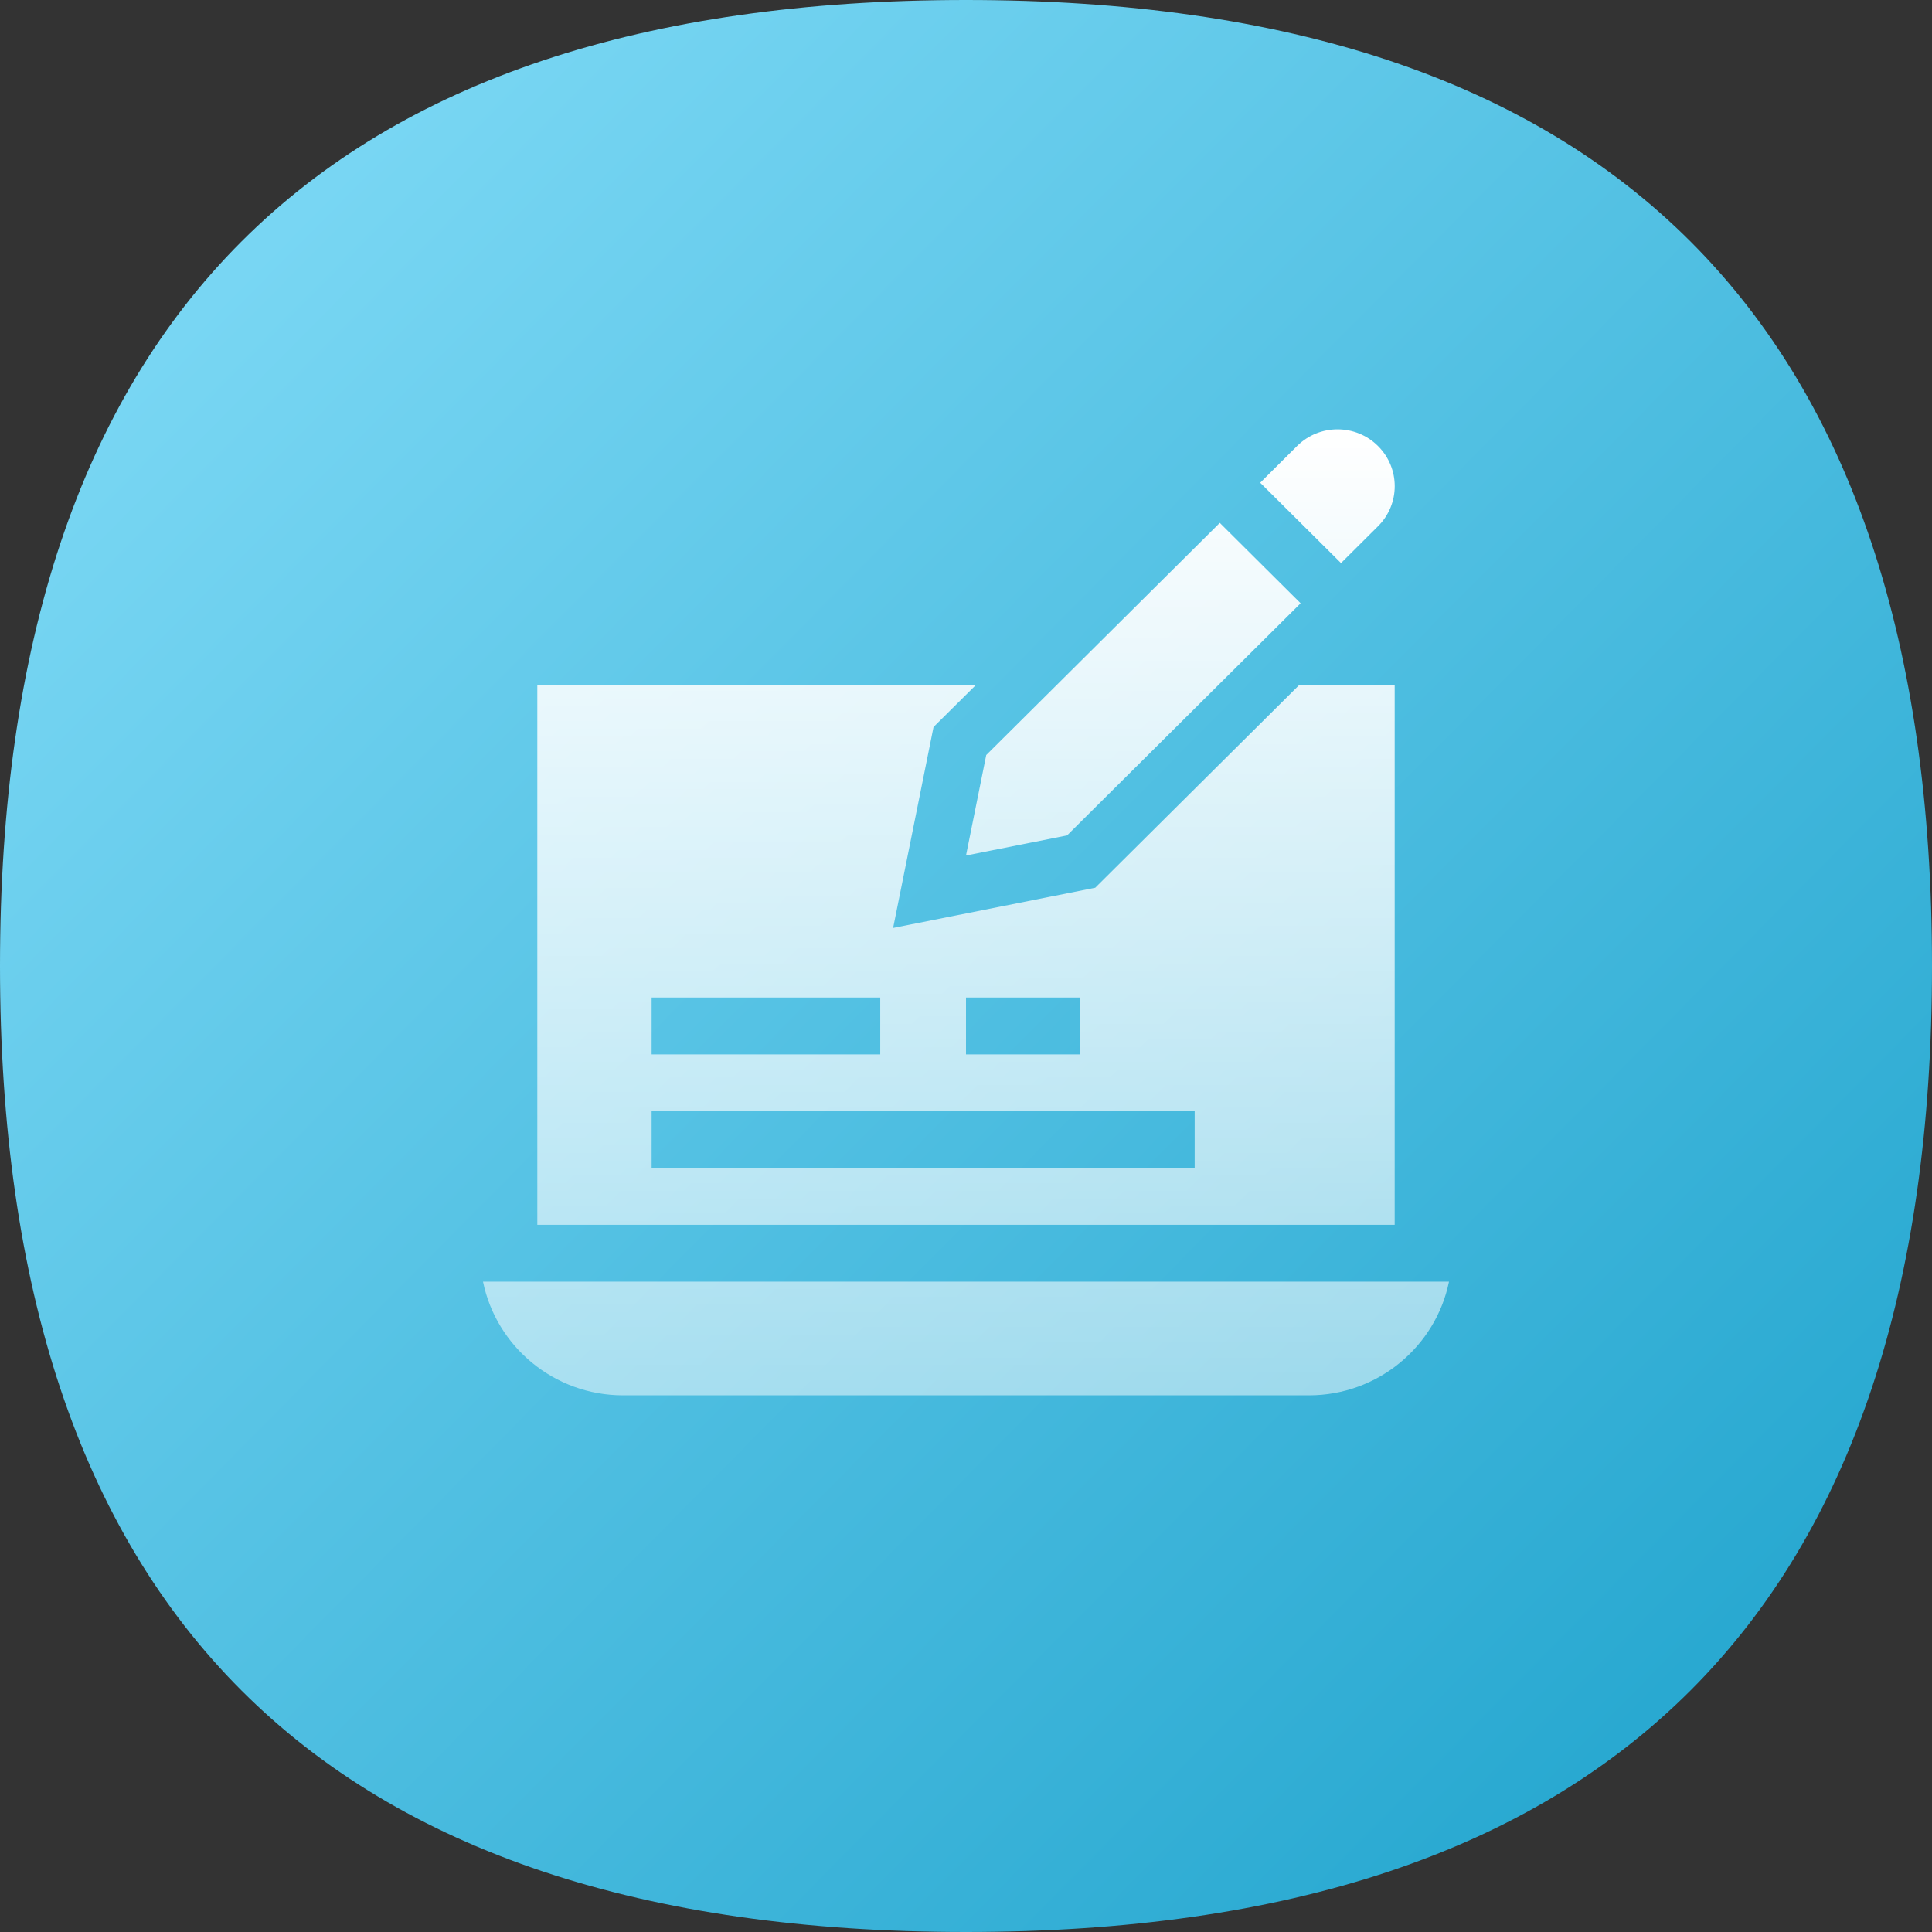
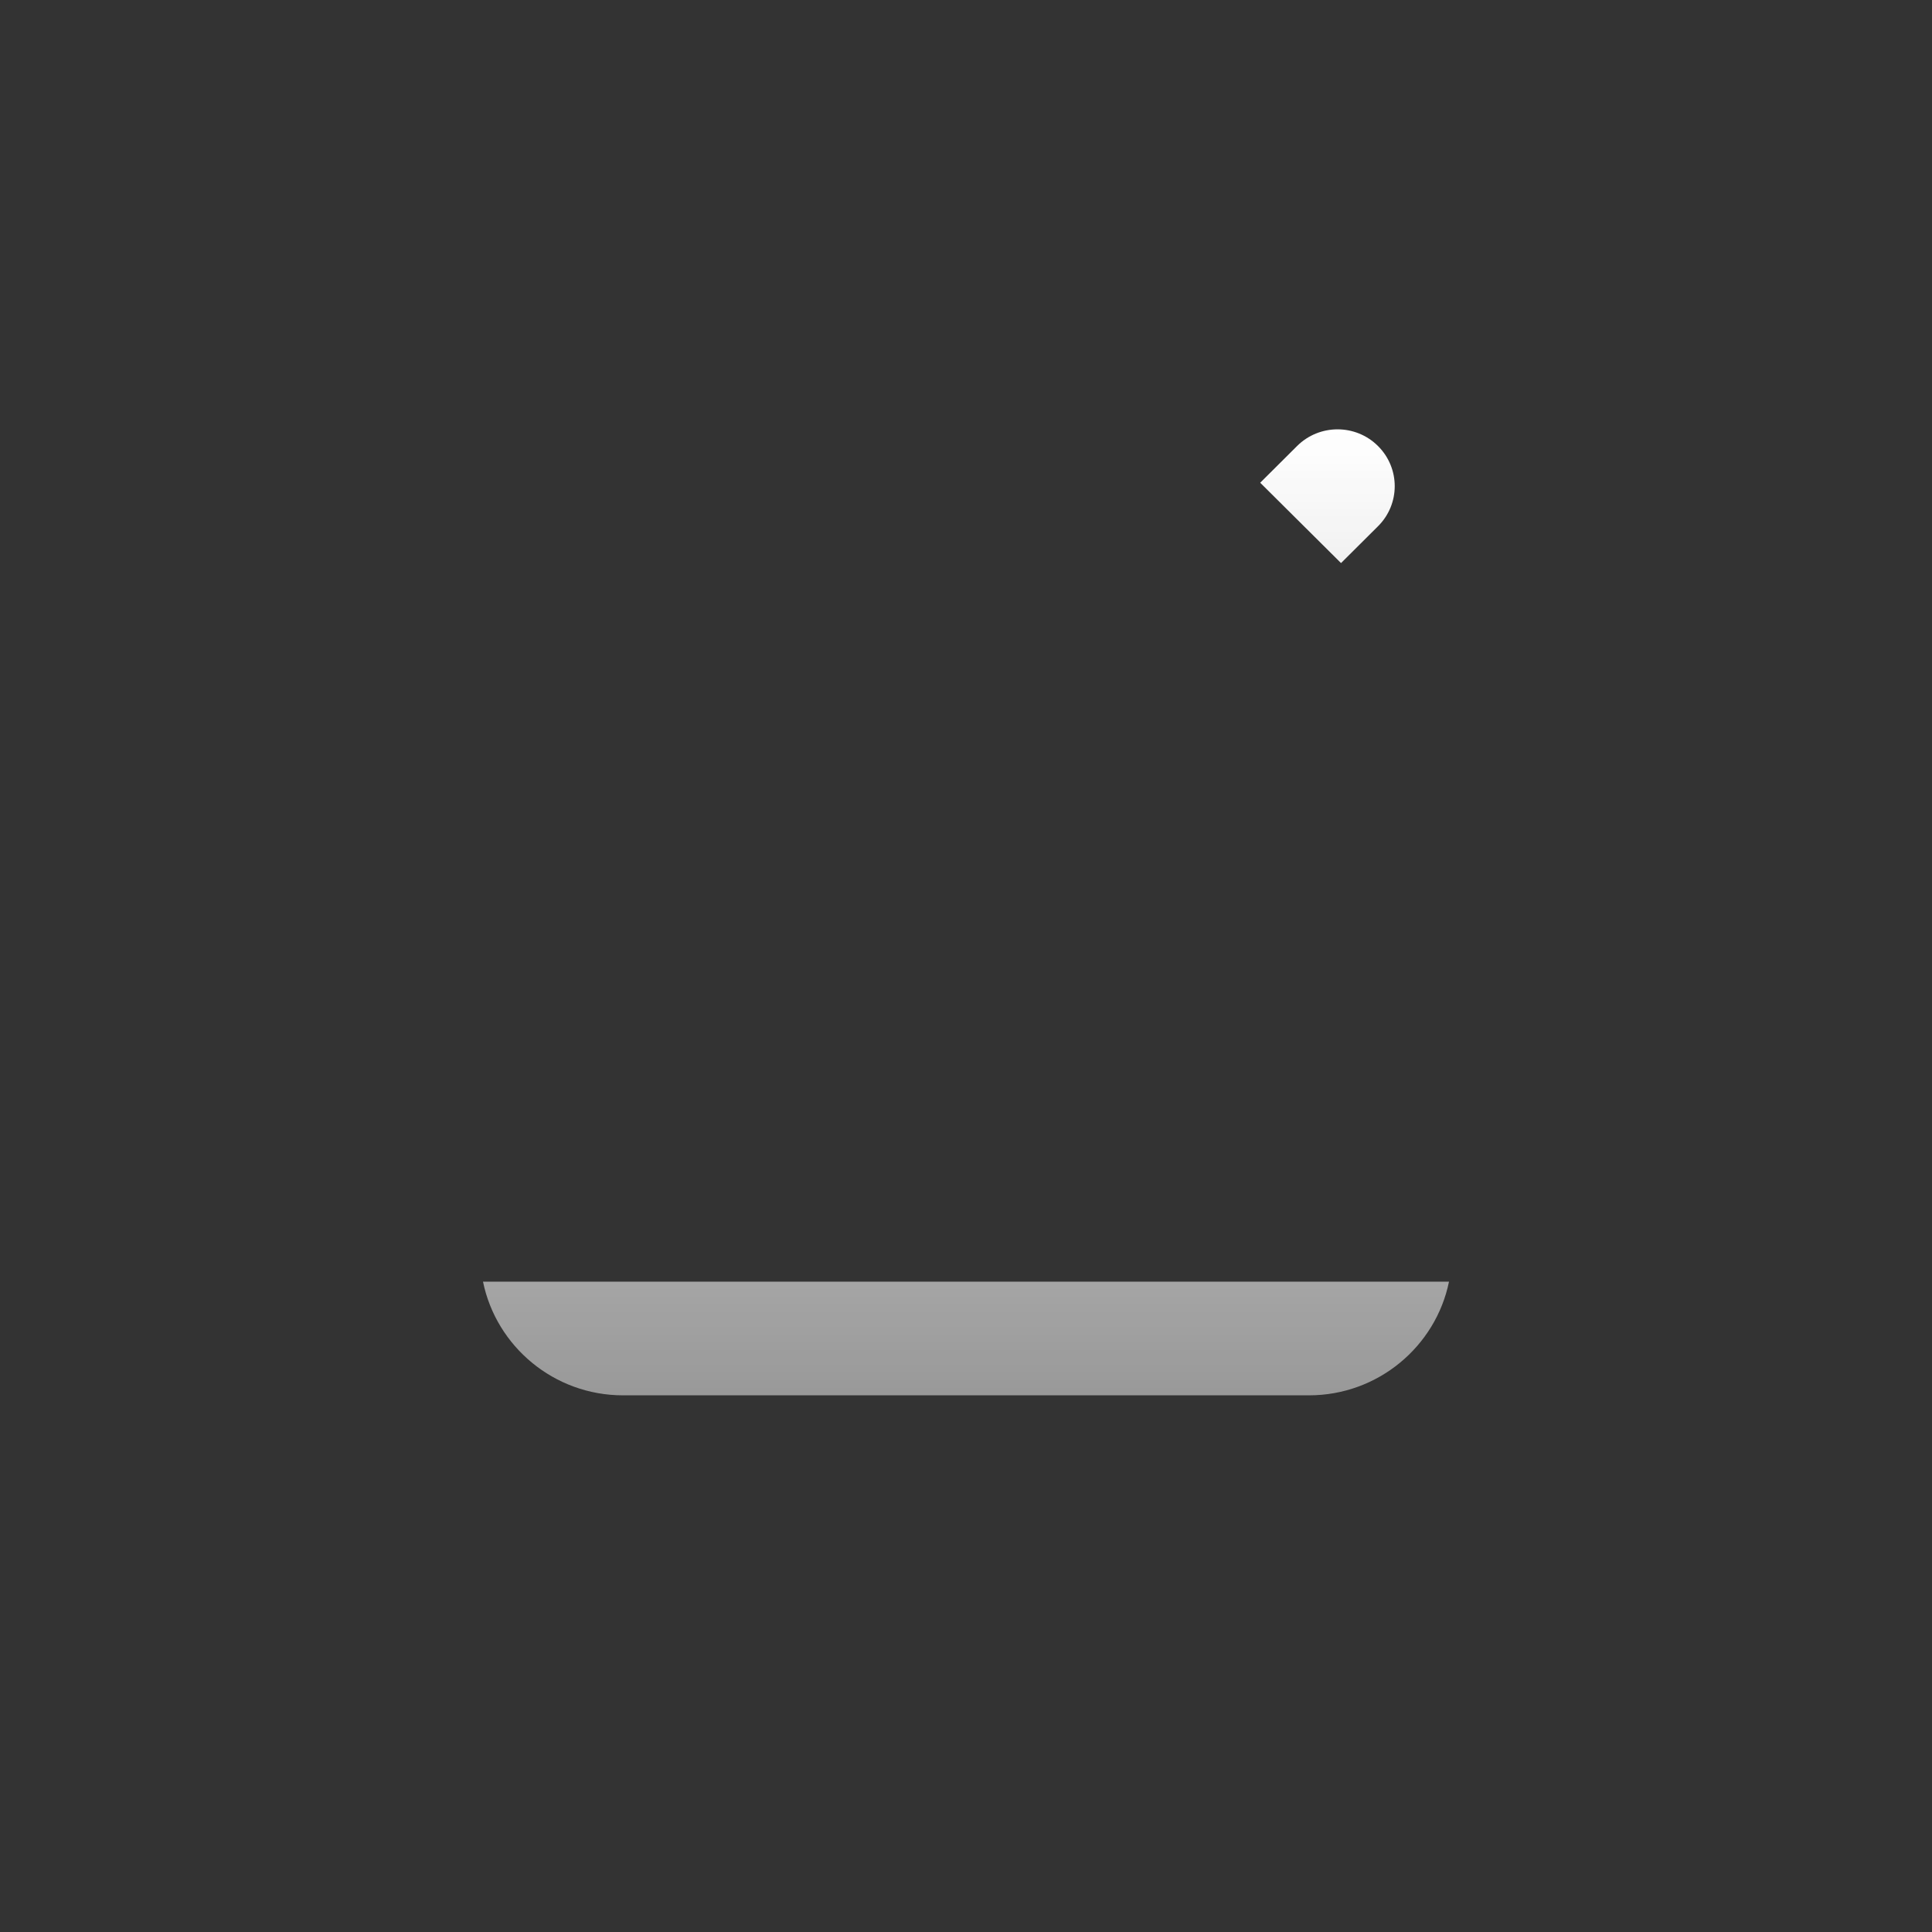
<svg xmlns="http://www.w3.org/2000/svg" width="36" height="36" viewBox="0 0 36 36" fill="none">
  <rect x="0" y="0" width="36" height="36" fill="#333333" stroke="none" />
-   <path d="M36 18C36 30 30 36 18 36C6 36 0 30 0 18C0 6 6 0 18 0C30 0 36 6 36 18Z" fill="url(#paint0_linear_4831_11109)" />
-   <path d="M25.988 12.765H24.208C24.146 12.827 20.413 16.537 20.408 16.542L16.642 17.291L17.395 13.547L18.183 12.765H10.012V22.823H25.988V12.765ZM18 18.588H20.13V19.647H18V18.588ZM12.142 18.588H16.402V19.647H12.142V18.588ZM22.261 21.765H12.142V20.706H22.261V21.765Z" fill="url(#paint1_linear_4831_11109)" />
-   <path d="M19.883 15.567C19.924 15.526 24.23 11.245 24.235 11.241L22.729 9.743C22.251 10.218 18.72 13.728 18.377 14.069L18 15.941L19.883 15.567Z" fill="url(#paint2_linear_4831_11109)" />
  <path d="M25.676 9.807C26.093 9.394 26.093 8.724 25.676 8.31C25.261 7.897 24.586 7.897 24.17 8.31L23.482 8.995L24.988 10.492L25.676 9.807Z" fill="url(#paint3_linear_4831_11109)" />
  <path d="M9 23.882C9.247 25.089 10.323 26 11.609 26H24.391C25.677 26 26.753 25.089 27 23.882H9Z" fill="url(#paint4_linear_4831_11109)" />
  <defs>
    <linearGradient id="paint0_linear_4831_11109" x1="4.728" y1="4.812" x2="36.122" y2="35.875" gradientUnits="userSpaceOnUse">
      <stop stop-color="#78D6F3" />
      <stop offset="1" stop-color="#1BA1CB" />
    </linearGradient>
    <linearGradient id="paint1_linear_4831_11109" x1="18" y1="8" x2="18" y2="26" gradientUnits="userSpaceOnUse">
      <stop stop-color="white" />
      <stop offset="1" stop-color="white" stop-opacity="0.5" />
    </linearGradient>
    <linearGradient id="paint2_linear_4831_11109" x1="18" y1="8" x2="18" y2="26" gradientUnits="userSpaceOnUse">
      <stop stop-color="white" />
      <stop offset="1" stop-color="white" stop-opacity="0.5" />
    </linearGradient>
    <linearGradient id="paint3_linear_4831_11109" x1="18" y1="8" x2="18" y2="26" gradientUnits="userSpaceOnUse">
      <stop stop-color="white" />
      <stop offset="1" stop-color="white" stop-opacity="0.5" />
    </linearGradient>
    <linearGradient id="paint4_linear_4831_11109" x1="18" y1="8" x2="18" y2="26" gradientUnits="userSpaceOnUse">
      <stop stop-color="white" />
      <stop offset="1" stop-color="white" stop-opacity="0.5" />
    </linearGradient>
  </defs>
</svg>